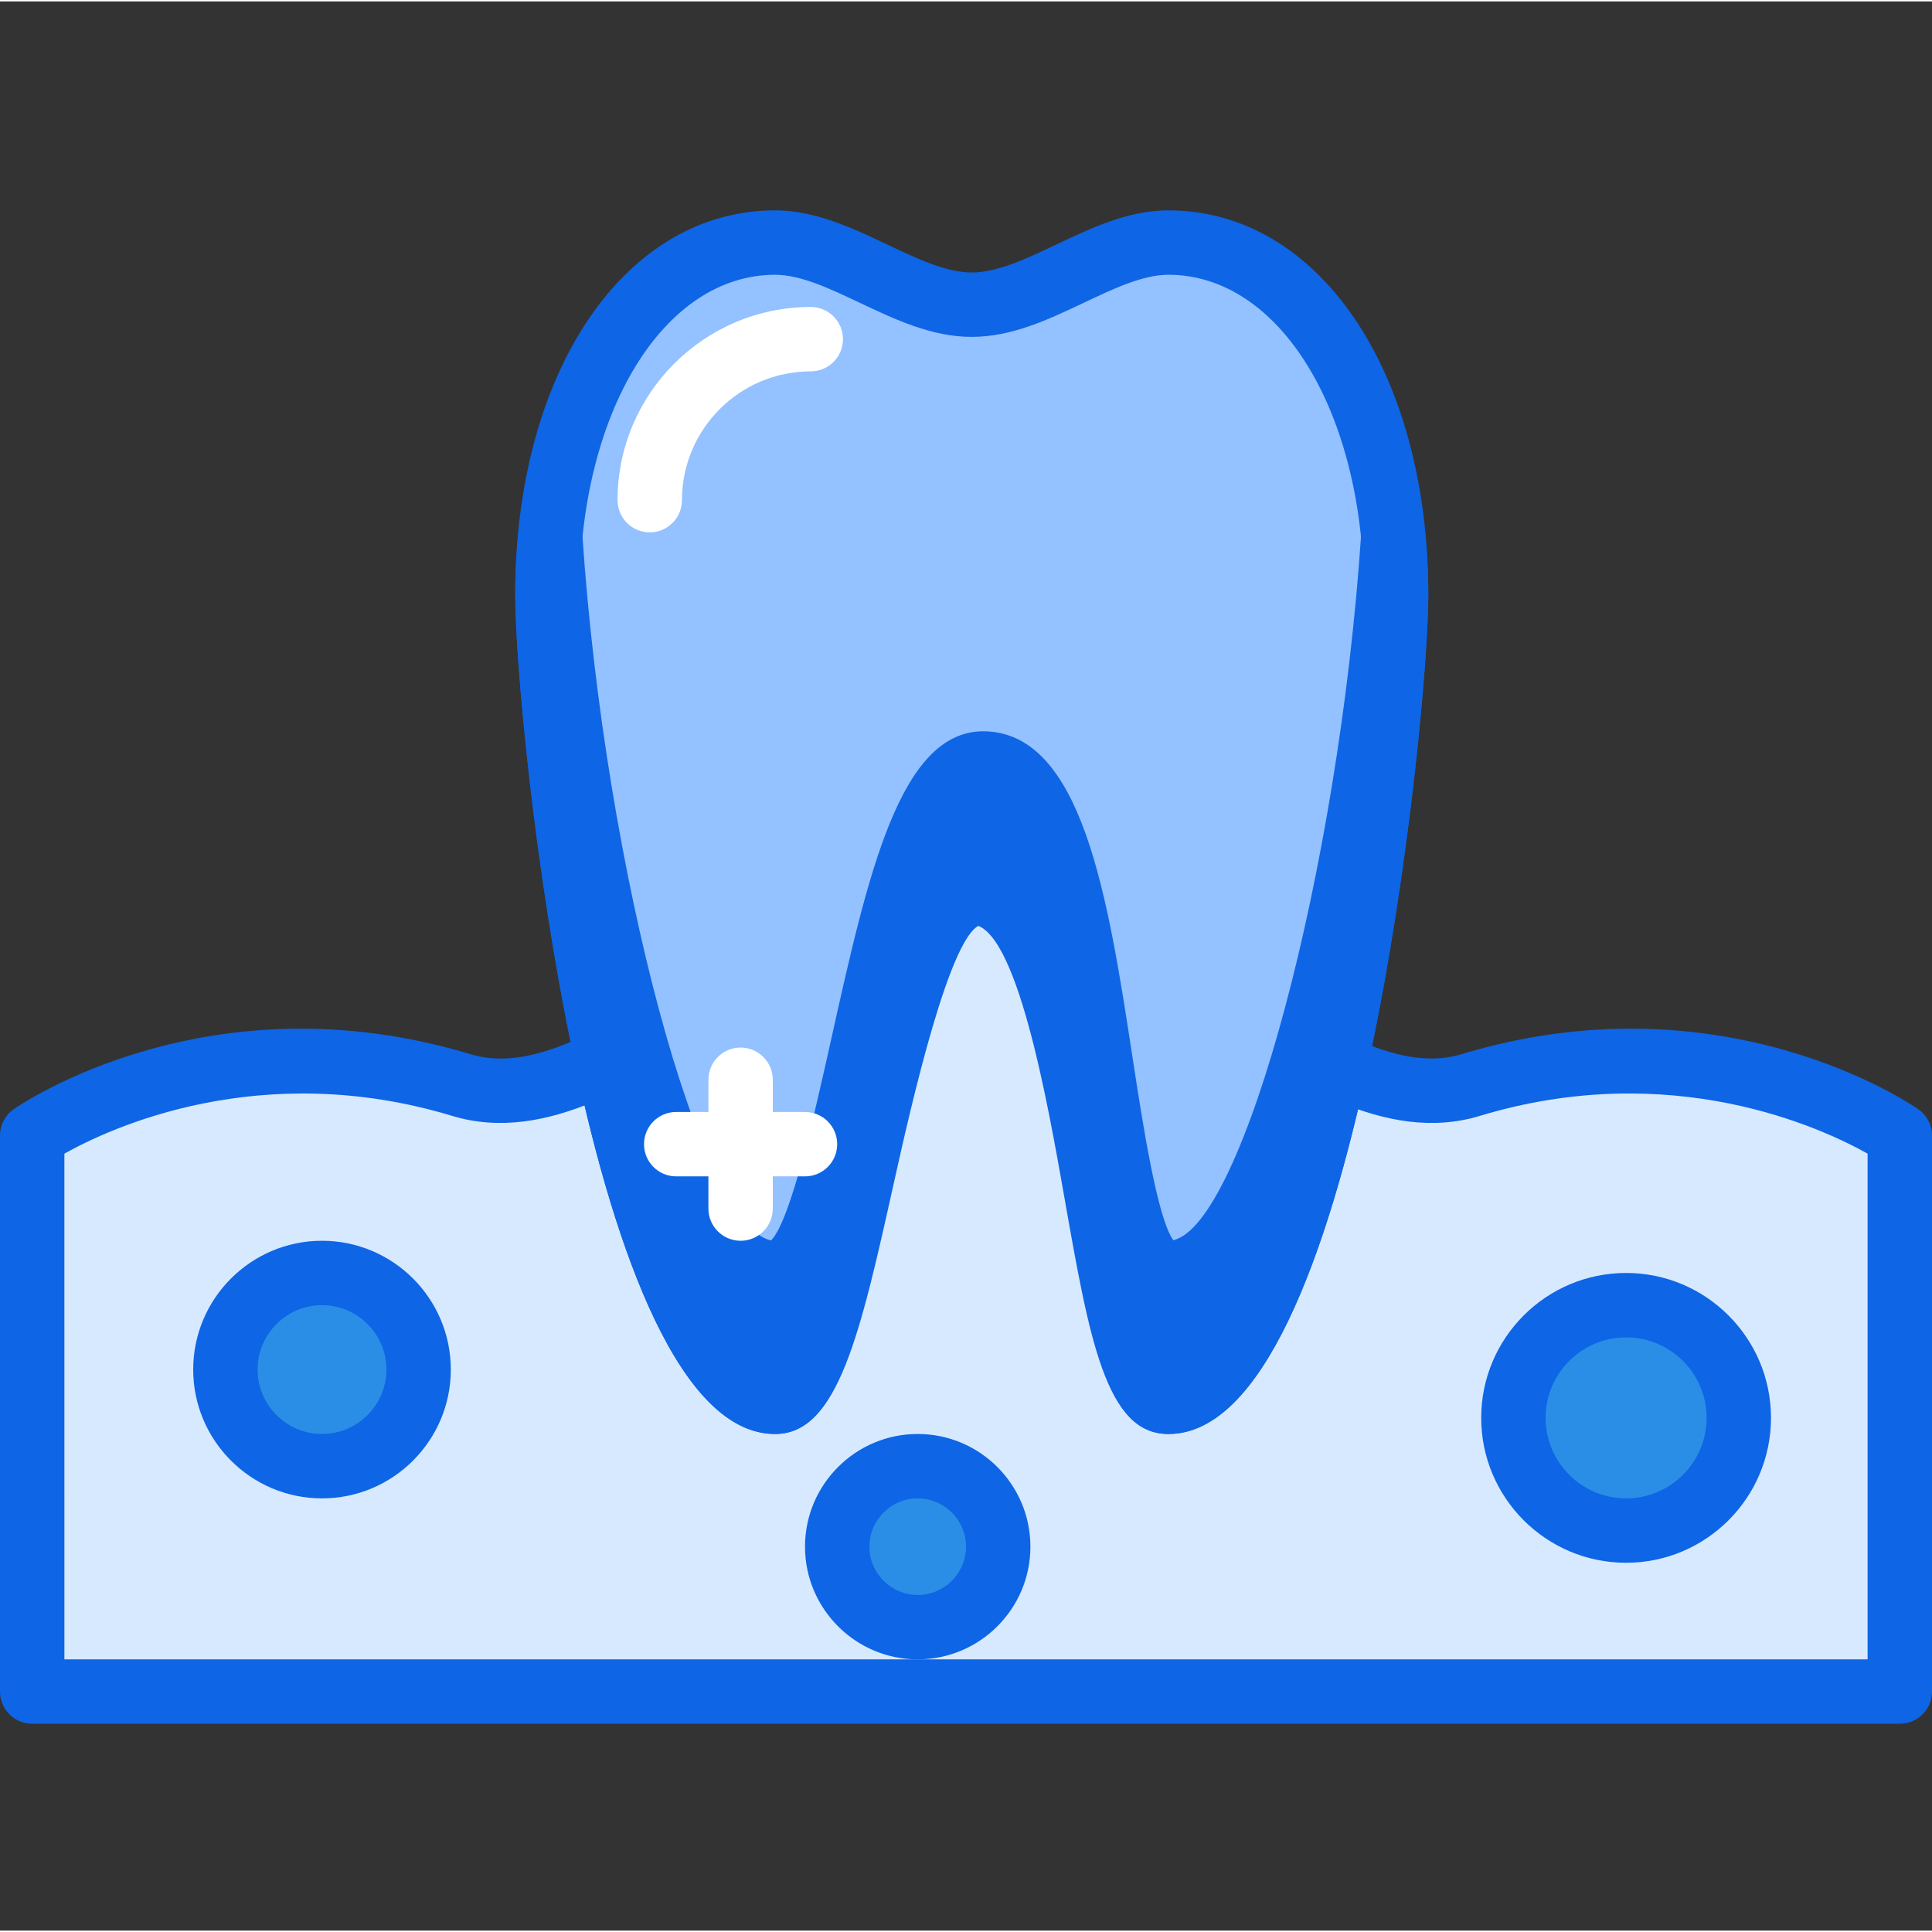
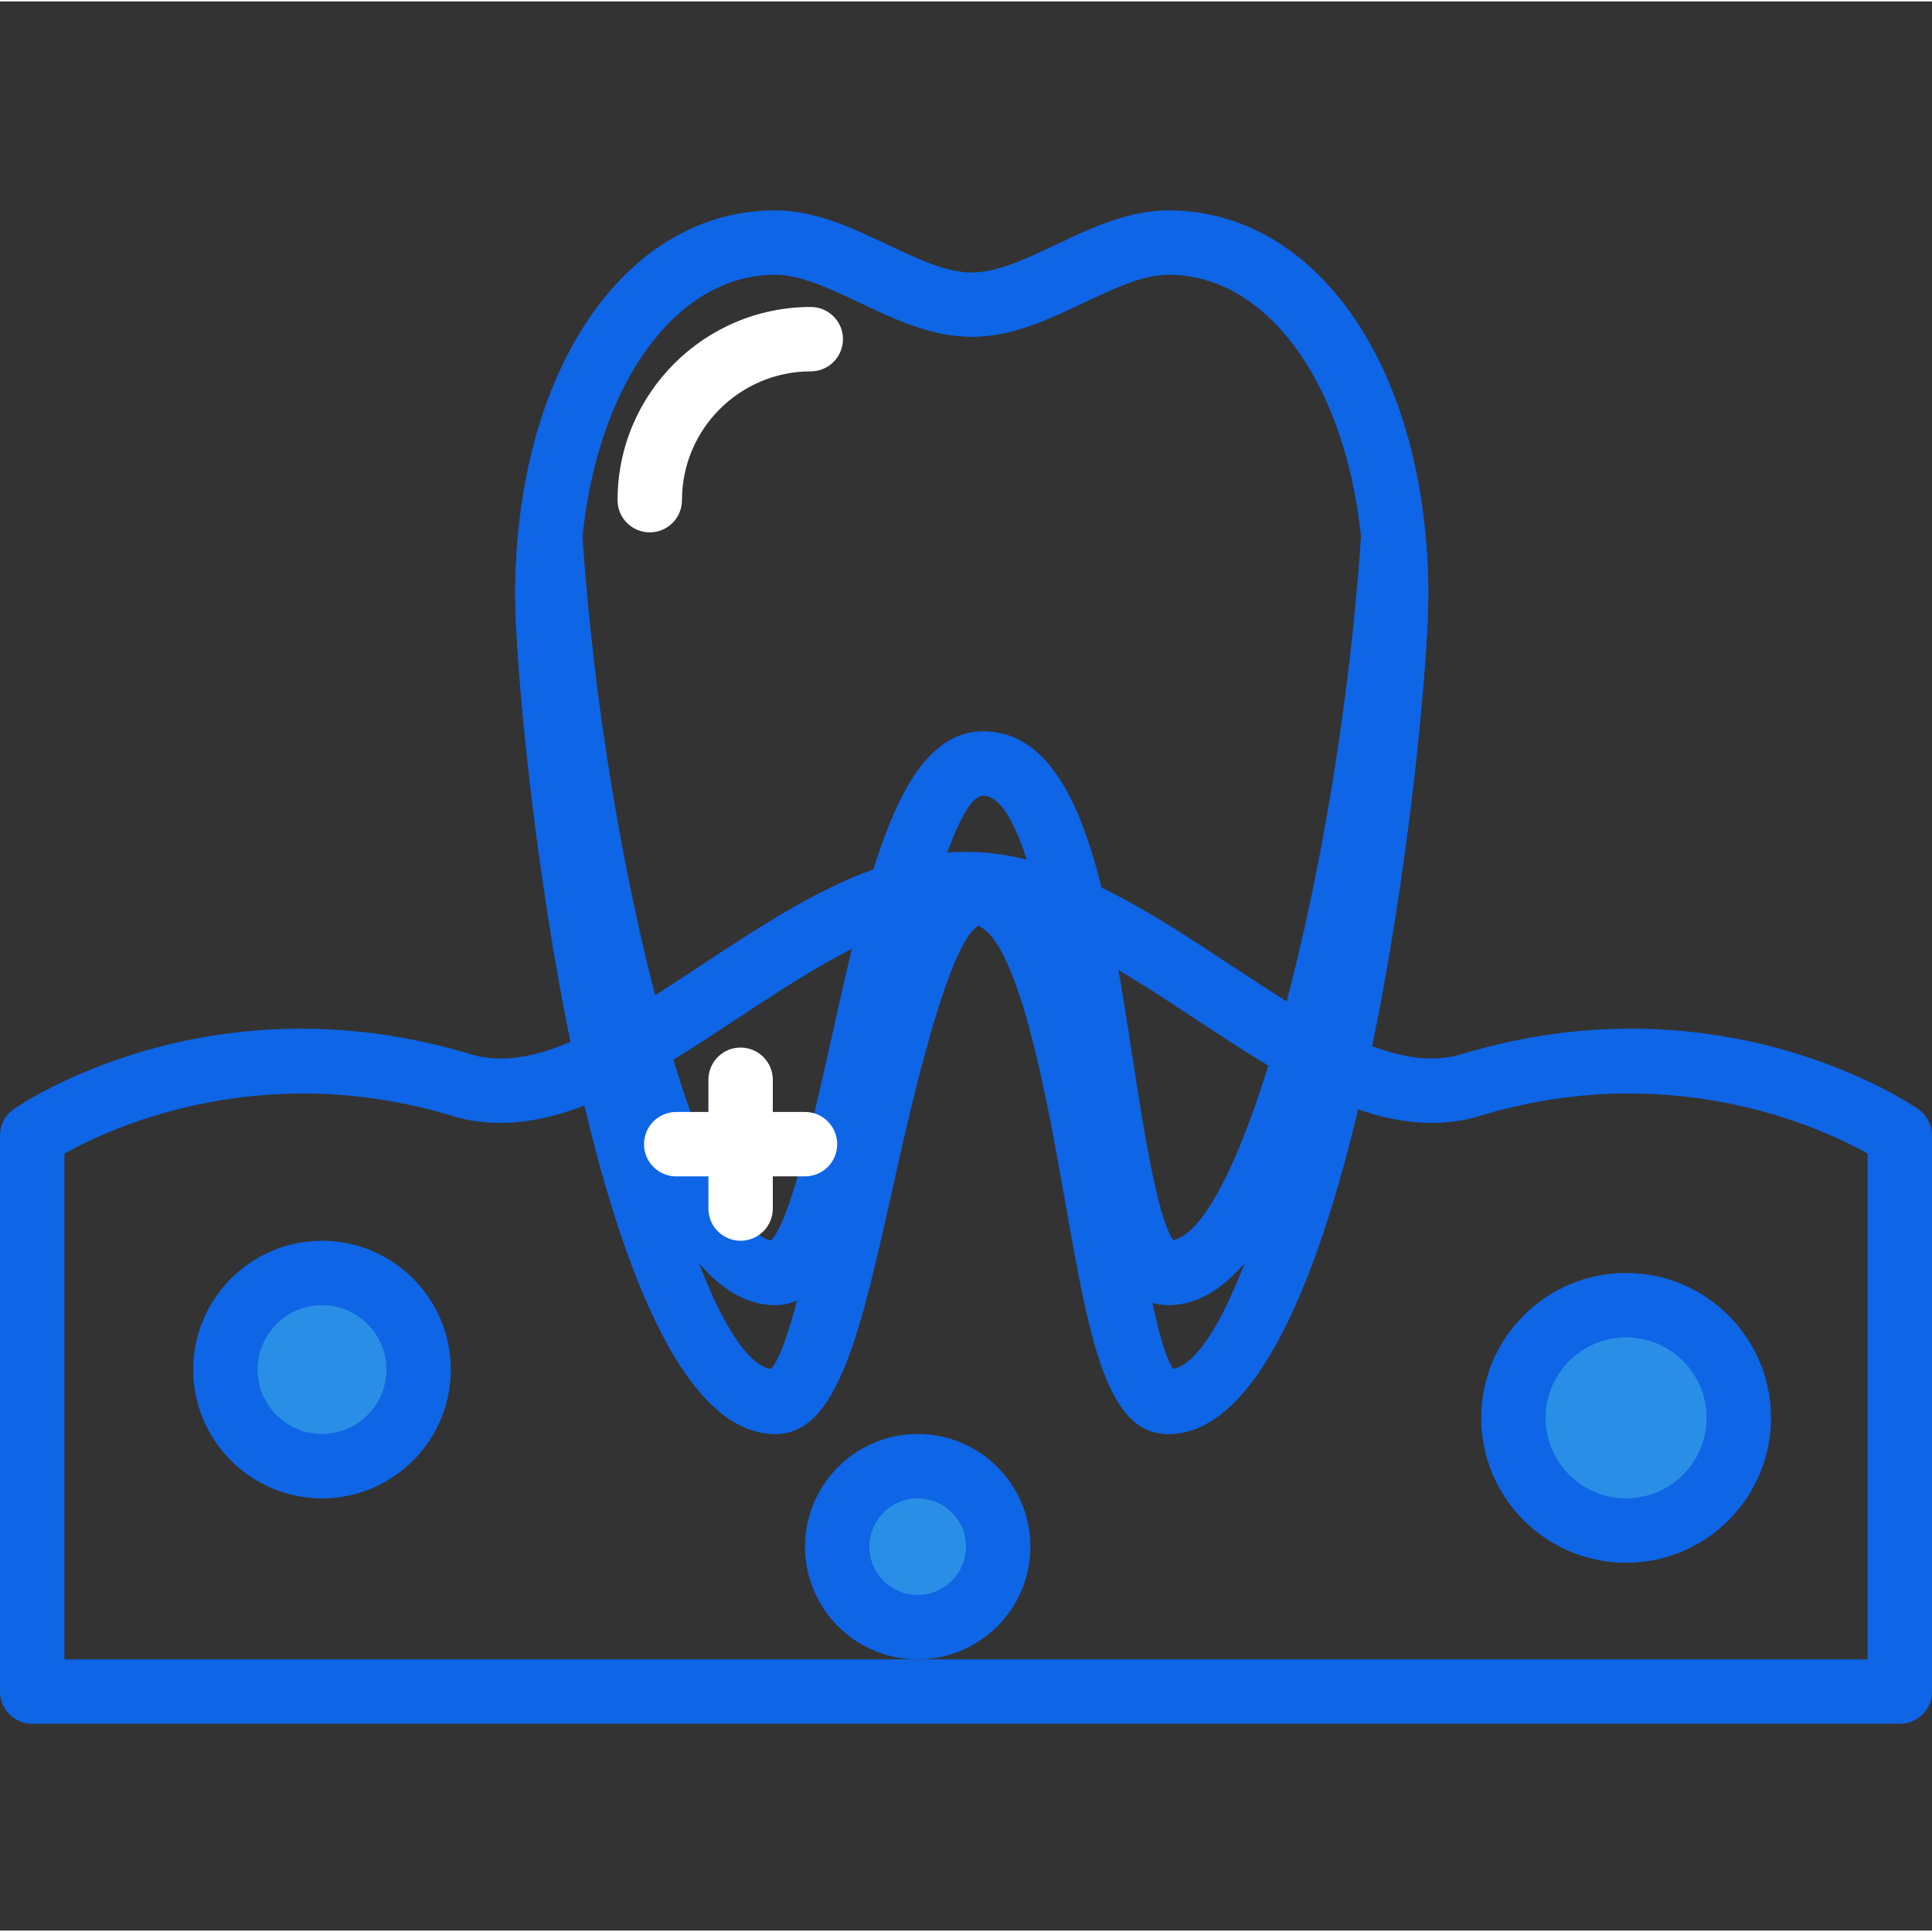
<svg xmlns="http://www.w3.org/2000/svg" height="409pt" viewBox="0 -44 409.6 409" width="409pt">
  <rect x="0" y="-44" width="409.6" height="409" fill="#333333" stroke="none" />
-   <path d="m6.828 196.445s38.277-26.668 91.031-10.695c32.078 9.715 69.512-42.629 106.941-42.629 37.43 0 74.859 52.344 106.938 42.629 52.758-15.969 91.035 10.695 91.035 10.695v117.883h-395.945zm0 0" fill="#d7e9ff" />
  <path d="m402.773 321.152h-395.945c-3.773 0-6.828-3.055-6.828-6.824v-117.883c0-2.23 1.094-4.324 2.926-5.598 1.672-1.164 41.609-28.371 96.914-11.629 13.867 4.219 30.812-6.984 48.746-18.828 17.941-11.844 36.488-24.094 56.215-24.094 19.727 0 38.273 12.25 56.215 24.094 17.945 11.844 34.918 23.012 48.746 18.828 55.277-16.75 95.238 10.465 96.91 11.629 1.836 1.277 2.93 3.367 2.93 5.598v117.883c0 3.77-3.055 6.824-6.828 6.824zm-389.121-13.652h382.293v-107.215c-9.531-5.363-41.438-20.348-82.227-8.004-19.992 6.062-40.438-7.441-60.227-20.504-16.258-10.73-33.074-21.832-48.691-21.832-15.621 0-32.434 11.102-48.695 21.832-19.773 13.062-40.219 26.562-60.227 20.504-40.766-12.336-72.672 2.637-82.227 8.004zm0 0" fill="#0e65e5" />
-   <path d="m88.746 246.059c0 11.312-9.168 20.48-20.48 20.48-11.309 0-20.48-9.168-20.48-20.48 0-11.309 9.172-20.48 20.48-20.48 11.312 0 20.48 9.172 20.48 20.48zm0 0" fill="#2a8ee6" fill-rule="evenodd" />
+   <path d="m88.746 246.059c0 11.312-9.168 20.48-20.48 20.48-11.309 0-20.48-9.168-20.48-20.48 0-11.309 9.172-20.48 20.48-20.48 11.312 0 20.48 9.172 20.48 20.48z" fill="#2a8ee6" fill-rule="evenodd" />
  <path d="m68.266 273.367c-15.059 0-27.305-12.25-27.305-27.309 0-15.055 12.246-27.305 27.305-27.305 15.062 0 27.309 12.25 27.309 27.305 0 15.059-12.246 27.309-27.309 27.309zm0-40.961c-7.523 0-13.652 6.125-13.652 13.652 0 7.531 6.129 13.656 13.652 13.656 7.527 0 13.656-6.125 13.656-13.656 0-7.527-6.129-13.652-13.656-13.652zm0 0" fill="#0e65e5" />
  <path d="m211.625 283.605c0 9.426-7.641 17.066-17.066 17.066-9.426 0-17.066-7.641-17.066-17.066s7.641-17.066 17.066-17.066c9.426 0 17.066 7.641 17.066 17.066zm0 0" fill="#2a8ee6" fill-rule="evenodd" />
  <path d="m194.559 307.5c-13.172 0-23.891-10.719-23.891-23.895 0-13.172 10.719-23.891 23.891-23.891 13.176 0 23.895 10.719 23.895 23.891 0 13.176-10.719 23.895-23.895 23.895zm0-34.133c-5.645 0-10.238 4.594-10.238 10.238 0 5.648 4.594 10.242 10.238 10.242 5.648 0 10.242-4.594 10.242-10.242 0-5.645-4.594-10.238-10.242-10.238zm0 0" fill="#0e65e5" />
  <path d="m368.641 256.301c0 13.195-10.699 23.891-23.895 23.891-13.195 0-23.895-10.695-23.895-23.891 0-13.195 10.699-23.895 23.895-23.895 13.195 0 23.895 10.699 23.895 23.895zm0 0" fill="#2a8ee6" fill-rule="evenodd" />
  <path d="m344.746 287.02c-16.941 0-30.719-13.777-30.719-30.719 0-16.941 13.777-30.723 30.719-30.723s30.719 13.781 30.719 30.723c0 16.941-13.777 30.719-30.719 30.719zm0-47.785c-9.414 0-17.066 7.656-17.066 17.066 0 9.41 7.652 17.066 17.066 17.066 9.414 0 17.066-7.656 17.066-17.066 0-9.41-7.652-17.066-17.066-17.066zm0 0" fill="#0e65e5" />
-   <path d="m164.324 7.125c-29.082 0-48.27 33.406-48.27 74.605 0 41.203 19.188 171.156 48.27 171.156 16.973 0 18.898-107.914 41.699-108.012 27.184.098 24.719 108.012 41.688 108.012 29.082 0 48.273-129.949 48.273-171.156 0-41.203-19.191-74.605-48.273-74.605-13.898 0-27.797 13.168-41.688 13.168-13.902 0-27.801-13.168-41.699-13.168zm0 0" fill="#94c1ff" />
  <g fill="#0e65e5">
    <path d="m247.715 259.715c-13.219 0-16.742-19.961-22.062-50.176-3.559-20.203-10.18-57.805-19.66-57.84-6.613.027-14.527 39.602-17.508 54.5-6.445 32.223-10.703 53.516-24.156 53.516-39.91 0-55.102-151.578-55.102-177.98 0-47.188 23.172-81.434 55.102-81.434 8.484 0 16.25 3.68 23.766 7.238 6.434 3.047 12.512 5.93 17.926 5.93 5.414 0 11.488-2.879 17.922-5.93 7.512-3.559 15.285-7.238 23.773-7.238 31.926 0 55.098 34.246 55.098 81.434 0 26.402-15.191 177.98-55.098 177.98zm-83.387-245.762c-23.629 0-41.449 29.141-41.449 67.781 0 53.457 22.086 160.875 40.562 164.246 4.086-4.59 8.621-27.266 11.66-42.461 7.02-35.09 13.078-65.395 30.895-65.473 20.945.074 27.125 35.176 33.105 69.121 2.418 13.754 6.023 34.223 9.594 38.793 18.457-3.727 40.465-110.863 40.465-164.23 0-38.637-17.82-67.777-41.445-67.777-5.414 0-11.492 2.883-17.926 5.926-7.516 3.562-15.289 7.242-23.77 7.242-8.488 0-16.25-3.68-23.766-7.242-6.434-3.043-12.516-5.926-17.926-5.926zm0 0" />
-     <path d="m247.711 225.578c-16.969 0-12.066-107.914-39.25-108.008-22.805.094-27.164 108.008-44.137 108.008-26.09 0-44.211-104.559-47.66-155.824-.371 3.91-.609 7.891-.609 11.98 0 41.199 19.188 171.152 48.27 171.152 16.973 0 21.332-107.914 44.137-108.012 27.184.098 22.281 108.012 39.25 108.012 29.082 0 48.273-129.953 48.273-171.152 0-4.09-.242-8.07-.609-11.98-3.453 51.266-21.57 155.824-47.664 155.824zm0 0" />
    <path d="m247.715 259.715c-13.355 0-16.426-20.02-21.082-50.328-3.094-20.148-8.855-57.652-18.199-57.688-6.734.031-15.566 39.703-18.895 54.641-7.152 32.141-11.879 53.375-25.211 53.375-39.91 0-55.102-151.578-55.102-177.98 0-3.957.215-8.09.648-12.629.332-3.539 3.41-6.438 6.887-6.176 3.559.047 6.477 2.816 6.719 6.367 4.793 71.305 25.113 146.645 40.02 149.379 4.223-4.453 9.309-27.305 12.715-42.609 7.797-35.016 14.527-65.25 32.219-65.328 21.066.074 26.473 35.25 31.691 69.27 2.094 13.633 5.207 33.895 8.621 38.625 14.883-3.387 35.035-78.363 39.812-149.34.242-3.547 3.16-6.316 6.723-6.363 3.805.055 6.555 2.637 6.887 6.176.434 4.539.645 8.672.645 12.629 0 26.402-15.191 177.98-55.098 177.98zm-99.59-36.277c5.047 13.109 10.344 21.684 15.367 22.551 1.902-2 3.98-7.727 6.004-14.824-1.574.82-3.289 1.242-5.168 1.242-5.98 0-11.367-3.305-16.203-8.969zm96.215 8.488c1.367 6.504 2.859 11.875 4.414 14.023 4.965-1.062 10.188-9.59 15.168-22.523-4.84 5.672-10.227 8.984-16.207 8.984-1.207-.004-2.328-.168-3.375-.484zm4.934-12.691h.066zm-40.84-81.188c3.973.012 7.387 1.277 10.348 3.543-2.801-9.883-6.227-17.184-10.348-17.195-2.906.012-6.199 7.414-9.281 17.023 2.727-2.168 5.789-3.359 9.281-3.371zm0 0" />
  </g>
  <path d="m137.754 68.566c-3.773 0-6.828-3.055-6.828-6.828 0-22.586 18.375-40.957 40.961-40.957 3.773 0 6.828 3.055 6.828 6.824s-3.055 6.828-6.828 6.828c-15.059 0-27.305 12.25-27.305 27.305 0 3.773-3.055 6.828-6.828 6.828zm0 0" fill="#fff" />
  <path d="m157.012 218.754c-3.773 0-6.824-3.059-6.824-6.828v-27.305c0-3.77 3.051-6.828 6.824-6.828 3.773 0 6.828 3.059 6.828 6.828v27.305c0 3.77-3.055 6.828-6.828 6.828zm0 0" fill="#fff" />
  <path d="m170.668 205.102h-27.309c-3.773 0-6.824-3.059-6.824-6.828 0-3.77 3.051-6.828 6.824-6.828h27.309c3.773 0 6.824 3.059 6.824 6.828 0 3.77-3.051 6.828-6.824 6.828zm0 0" fill="#fff" />
</svg>